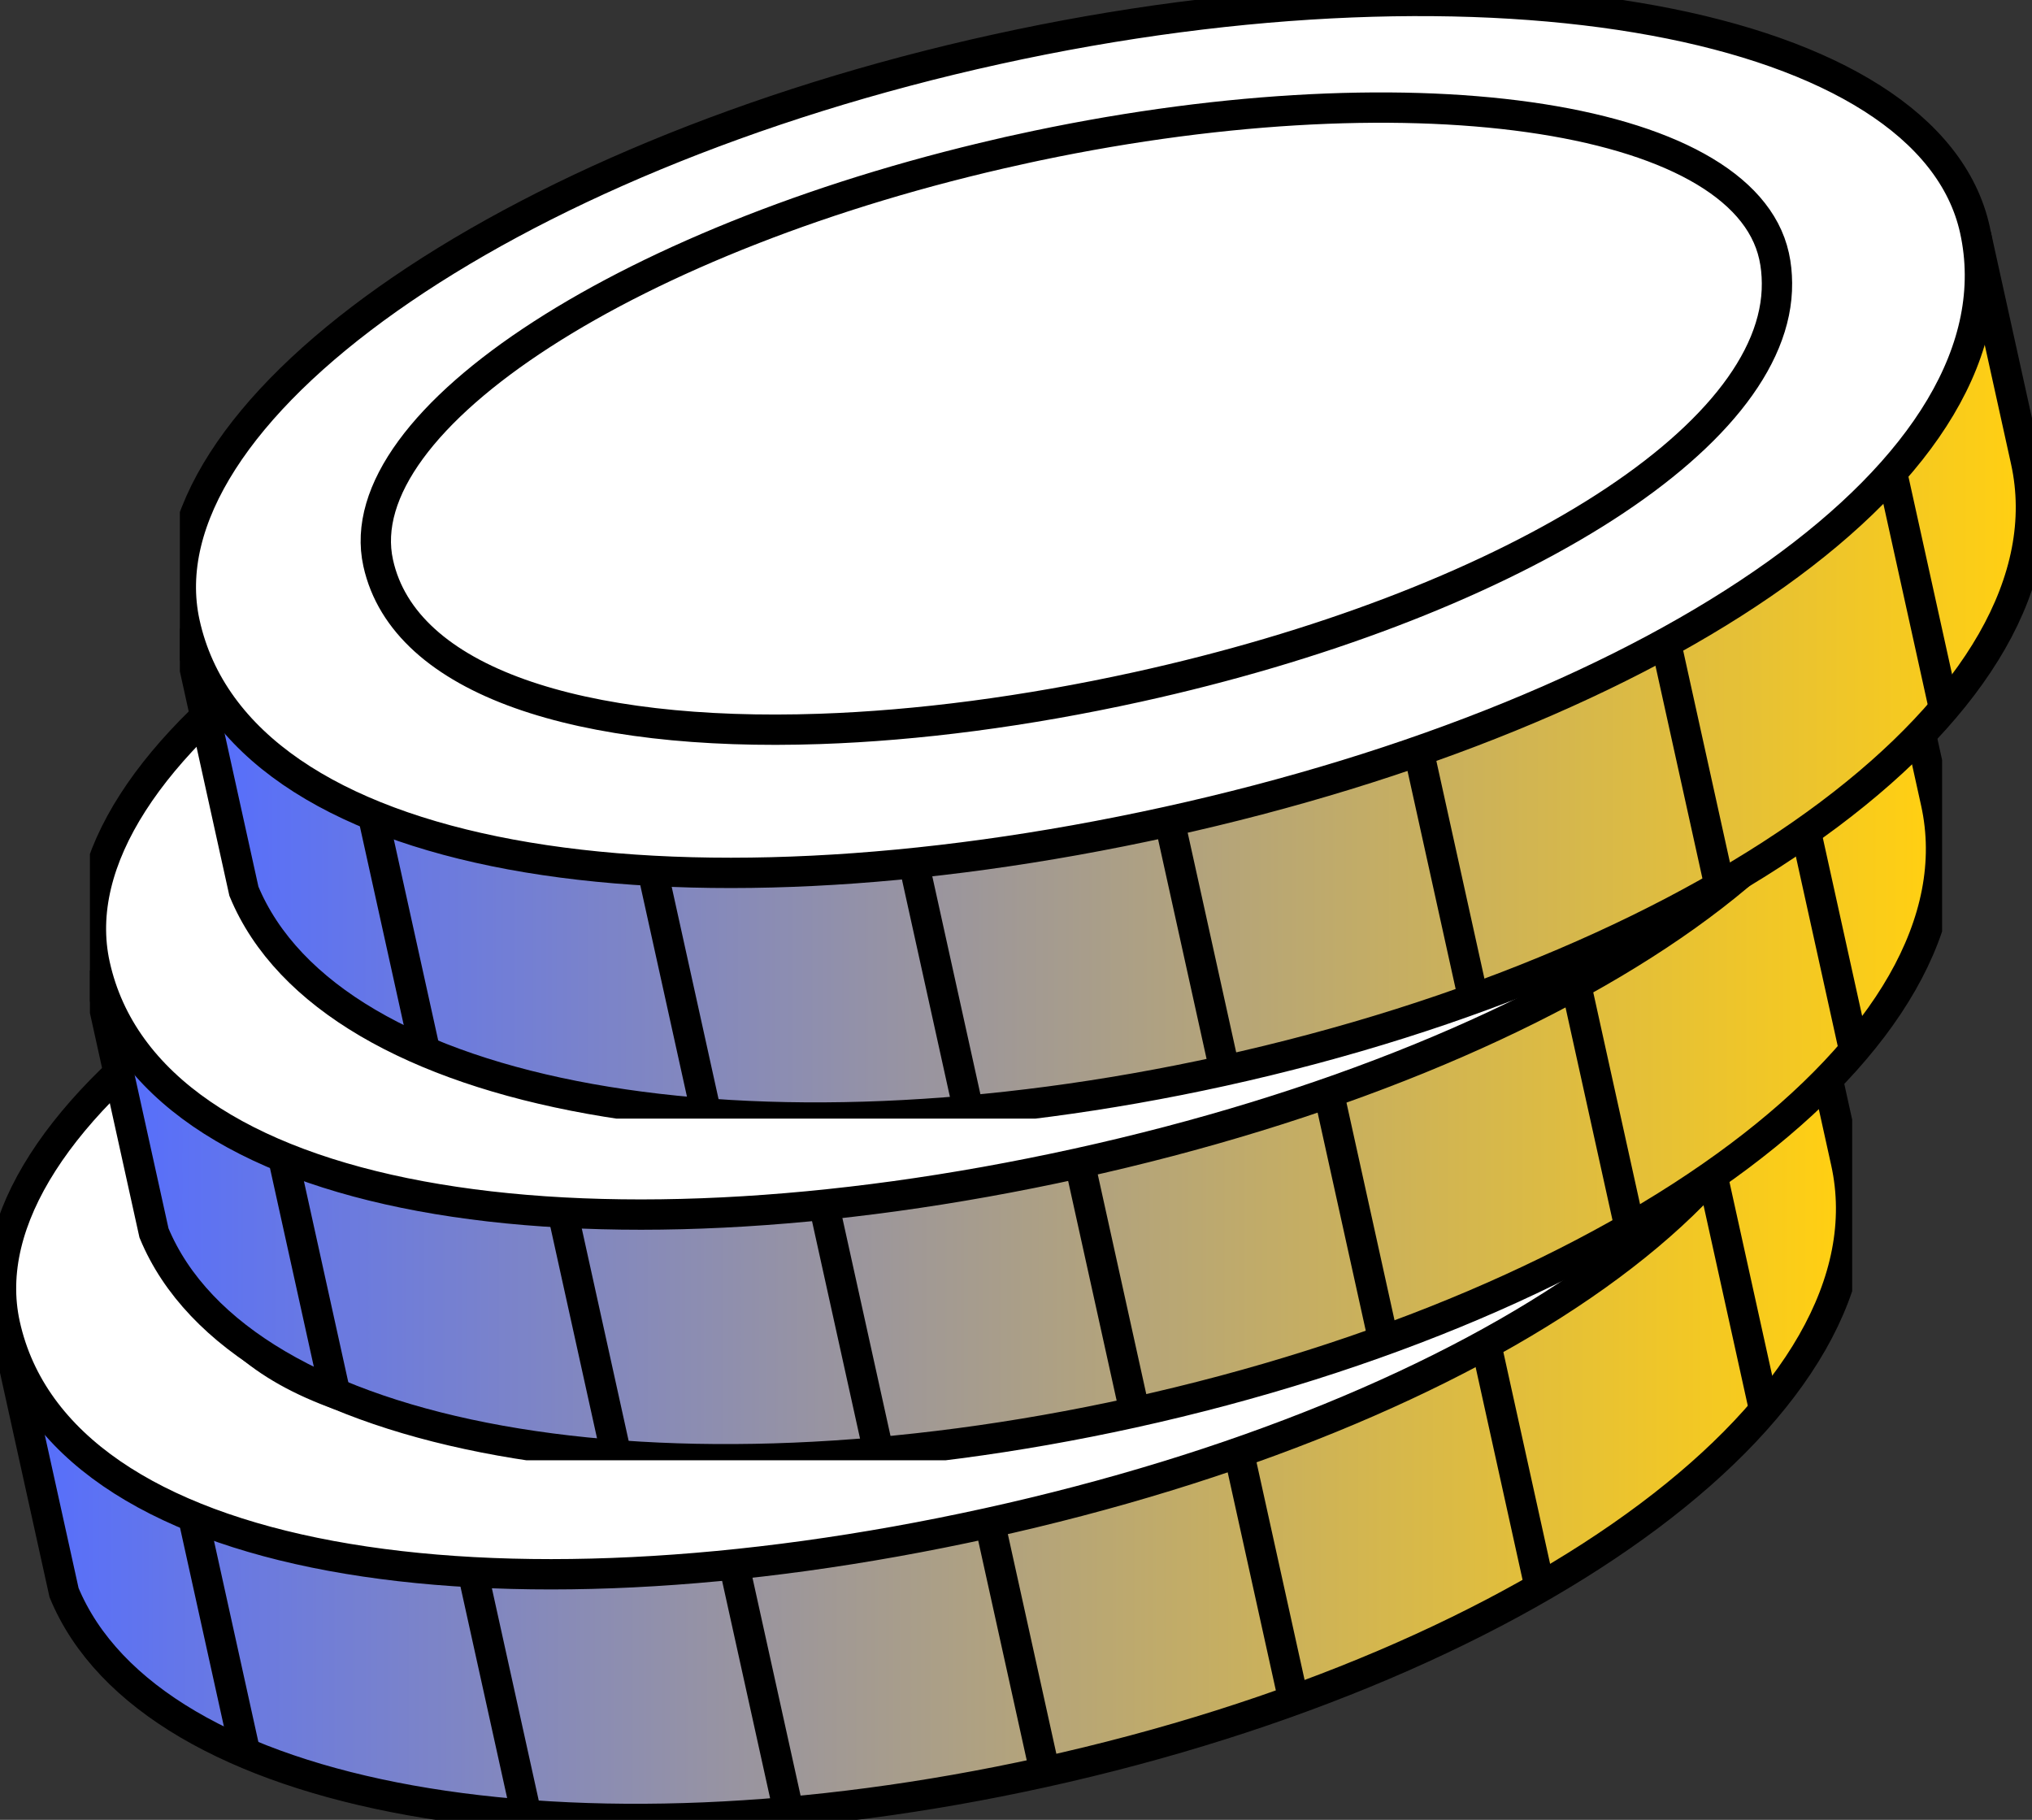
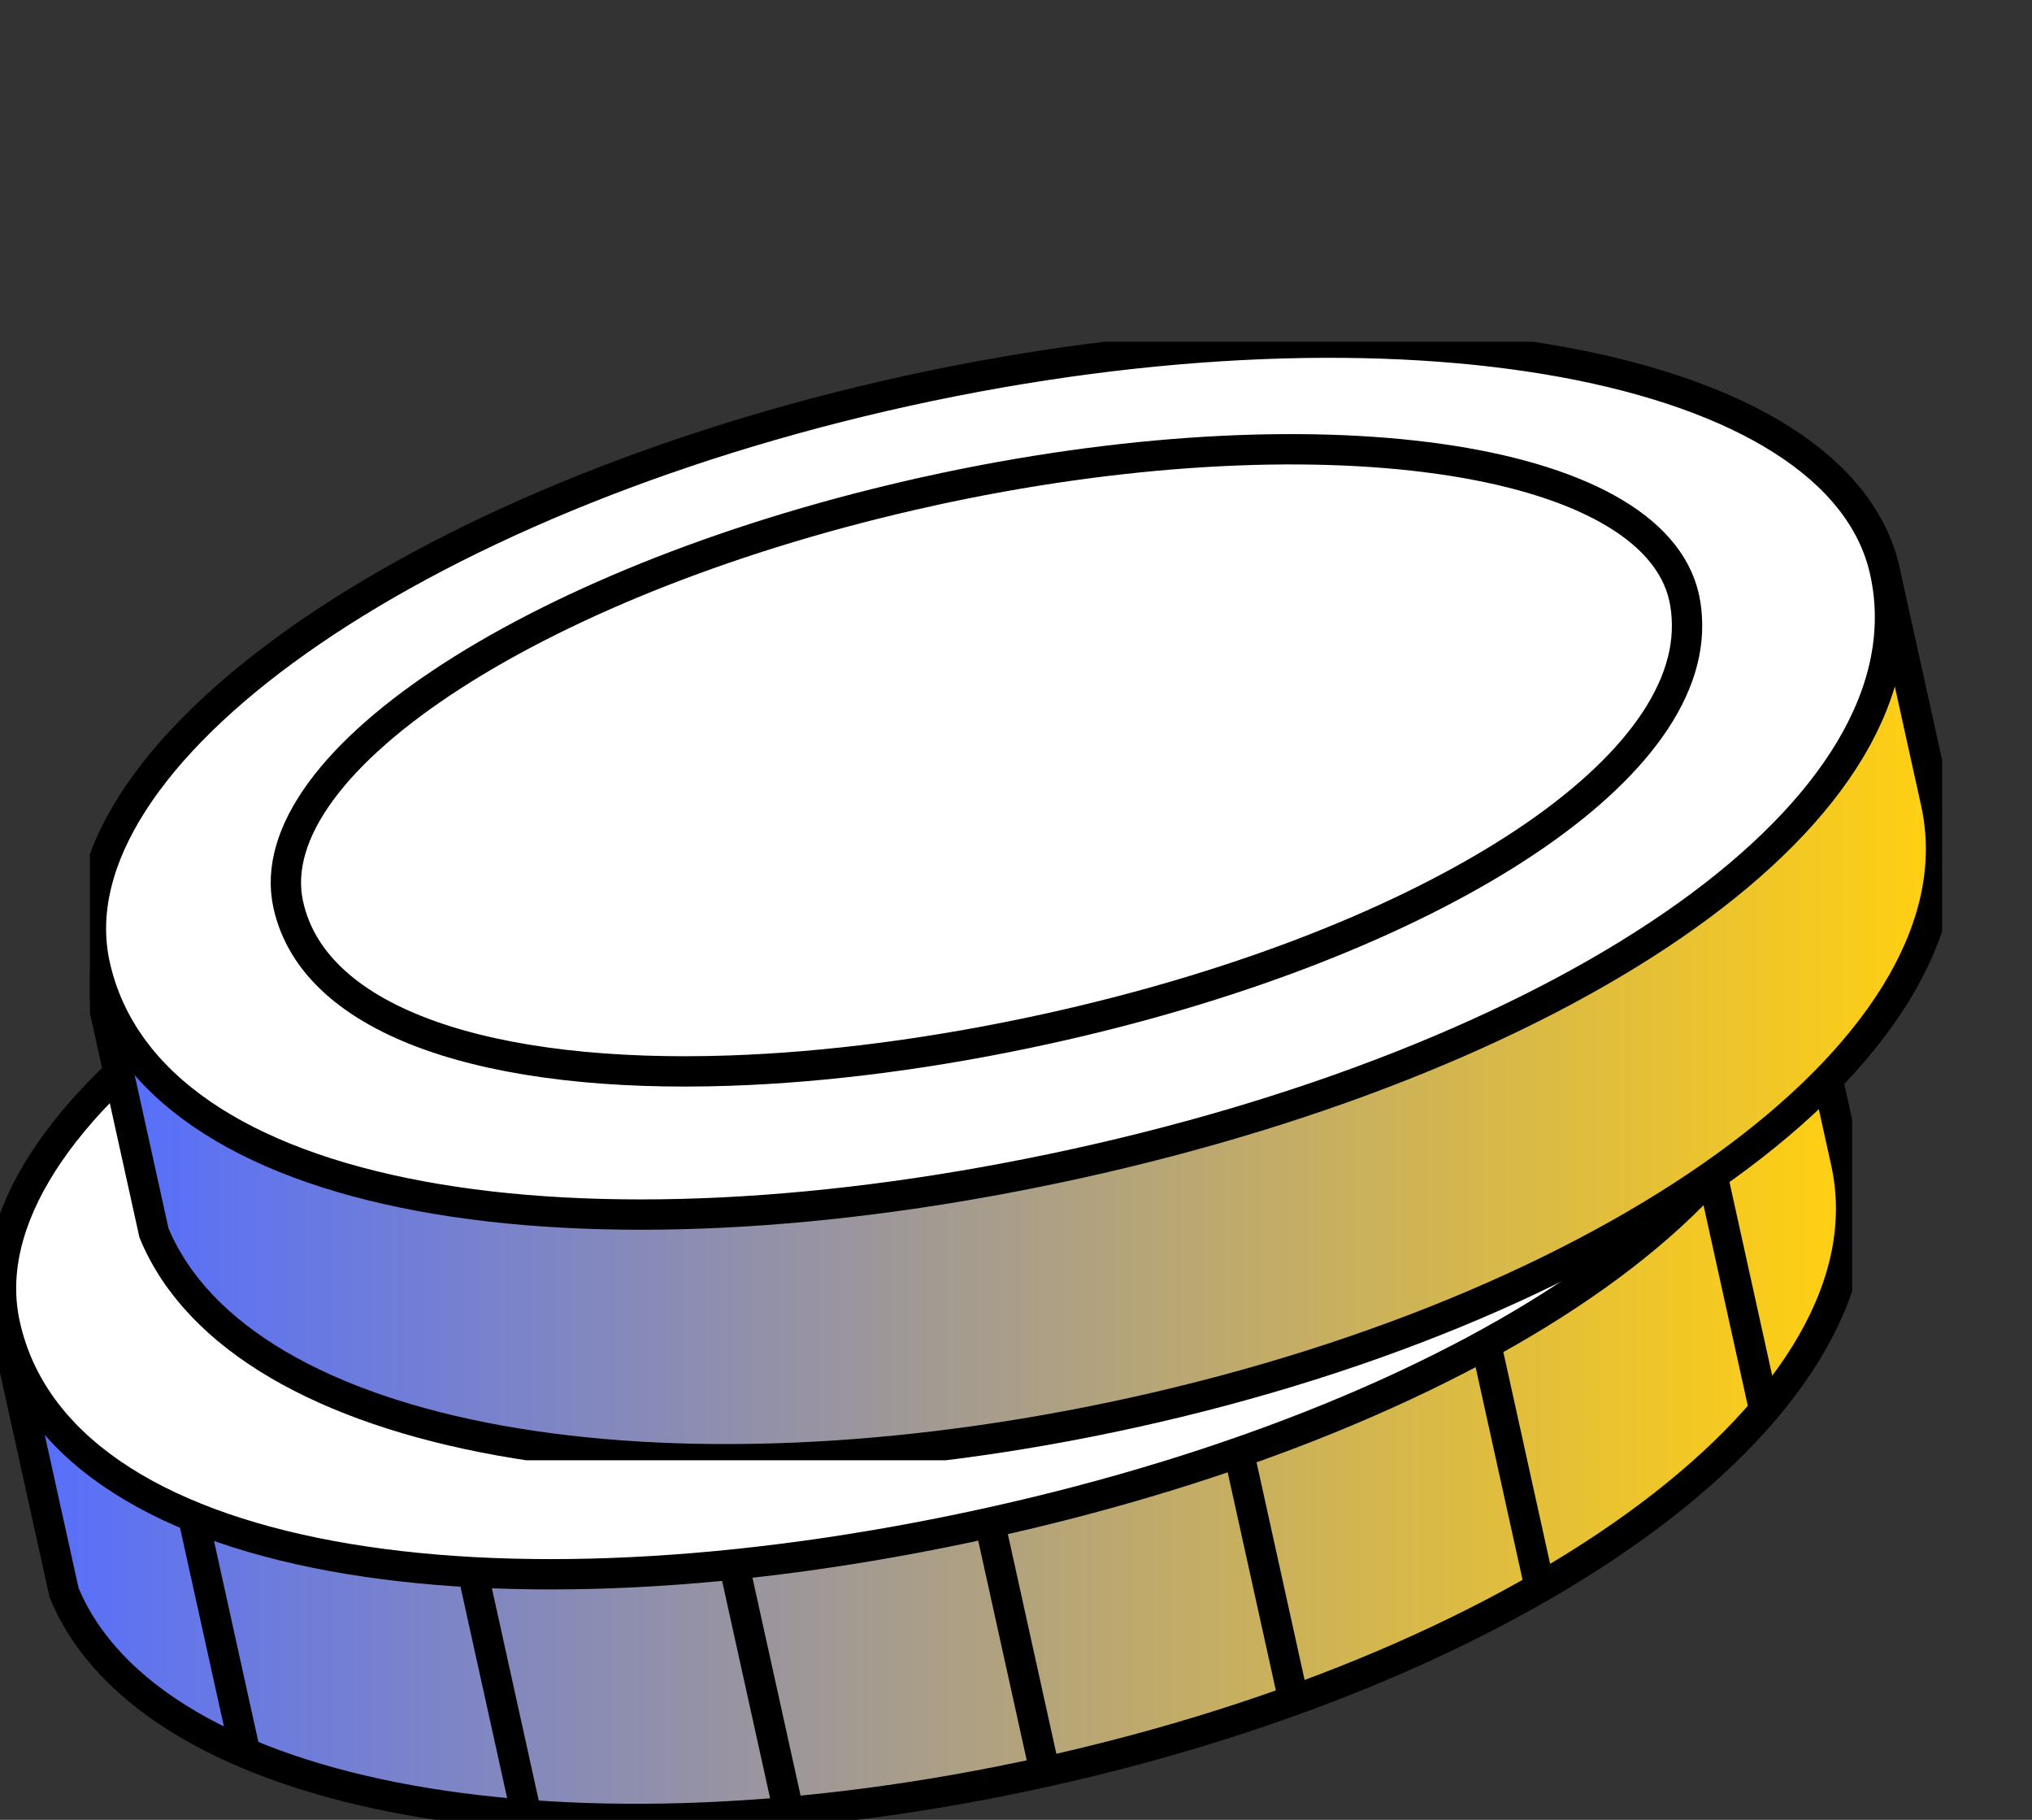
<svg xmlns="http://www.w3.org/2000/svg" width="67" height="60" fill="none" viewBox="0 0 67 60">
  <rect x="0" y="0" width="67" height="60" fill="#333333" stroke="none" />
  <g stroke="#000" stroke-miterlimit="10" clip-path="url(#clip0_1942_6477)">
    <path fill="url(#paint0_linear_1942_6477)" d="M48.472 31.796C42.923 31.09 36.028 31.444 28.76 33.042C21.491 34.64 15.086 37.211 10.349 40.178L0.295 44.275L2.112 52.509C4.994 59.466 18.92 61.835 34.367 58.438C50.666 54.854 62.602 46.168 60.868 38.315L59.318 31.297L48.47 31.795L48.472 31.796Z" />
    <path d="M17.353 59.822L14.725 47.918M26.006 59.749L22.985 46.068M34.443 58.387L31.304 44.171M8.086 57.789L5.842 47.622M42.645 56.028L39.623 42.342M50.763 52.304L48.15 40.467M58.166 46.46L56.469 38.773" />
    <path fill="#fff" d="M59.187 30.696C57.67 23.828 43.227 21.167 26.928 24.75C10.63 28.334 -1.354 36.807 0.163 43.674C1.933 51.691 16.254 53.803 32.554 50.219C48.853 46.635 60.921 38.549 59.187 30.696Z" />
-     <path fill="#fff" d="M27.66 28.056C14.949 30.85 5.494 36.954 6.54 41.688C7.406 45.608 13.247 47.427 21.103 47.157C24.323 47.047 27.879 46.587 31.573 45.775C43.591 43.133 52.715 37.625 52.661 32.456C52.659 32.158 52.631 31.862 52.566 31.567C51.52 26.834 40.37 25.261 27.66 28.055V28.056Z" />
  </g>
  <g stroke="#000" stroke-miterlimit="10" clip-path="url(#clip1_1942_6477)">
    <path fill="url(#paint1_linear_1942_6477)" d="M51.437 19.936C45.888 19.231 38.993 19.584 31.724 21.182C24.456 22.78 18.05 25.352 13.313 28.318L3.26 32.416L5.077 40.65C7.959 47.607 21.884 49.975 37.332 46.579C53.631 42.995 65.567 34.309 63.833 26.456L62.283 19.438L51.435 19.936L51.437 19.936Z" />
-     <path d="M20.317 47.963L17.69 36.059M28.971 47.89L25.95 34.208M37.408 46.528L34.269 32.312M11.051 45.929L8.807 35.762M45.61 44.169L42.588 30.482M53.728 40.445L51.114 28.608M61.131 34.6L59.434 26.914" />
    <path fill="#fff" d="M62.152 18.836C60.635 11.969 46.192 9.308 29.893 12.891C13.594 16.475 1.611 24.947 3.128 31.815C4.898 39.832 19.219 41.944 35.519 38.36C51.818 34.776 63.886 26.69 62.152 18.836Z" />
    <path fill="#fff" d="M30.625 16.197C17.914 18.991 8.459 25.095 9.505 29.828C10.37 33.749 16.212 35.568 24.068 35.298C27.288 35.188 30.844 34.728 34.538 33.916C46.556 31.273 55.68 25.766 55.626 20.596C55.623 20.299 55.596 20.003 55.531 19.708C54.485 14.974 43.335 13.401 30.625 16.196V16.197Z" />
  </g>
  <g stroke="#000" stroke-miterlimit="10" clip-path="url(#clip2_1942_6477)">
-     <path fill="url(#paint2_linear_1942_6477)" d="M54.401 8.671C48.853 7.965 41.958 8.319 34.689 9.917C27.421 11.515 21.015 14.086 16.278 17.053L6.225 21.15L8.042 29.384C10.924 36.341 24.849 38.71 40.297 35.313C56.596 31.729 68.532 23.043 66.797 15.19L65.248 8.172L54.4 8.67L54.401 8.671Z" />
-     <path d="M23.282 36.697L20.654 24.793M31.935 36.624L28.915 22.943M40.373 35.262L37.234 21.046M14.016 34.664L11.771 24.497M48.574 32.903L45.552 19.217M56.693 29.179L54.079 17.342M64.096 23.335L62.399 15.648" />
    <path fill="#fff" d="M65.117 7.571C63.6 0.703 49.157 -1.958 32.858 1.625C16.559 5.209 4.576 13.682 6.092 20.549C7.863 28.566 22.184 30.678 38.483 27.094C54.783 23.51 66.851 15.424 65.117 7.571Z" />
    <path fill="#fff" d="M33.589 4.931C20.879 7.725 11.424 13.829 12.47 18.563C13.335 22.483 19.177 24.302 27.033 24.032C30.253 23.922 33.808 23.462 37.503 22.65C49.521 20.008 58.645 14.5 58.591 9.331C58.588 9.033 58.561 8.737 58.495 8.443C57.45 3.709 46.3 2.136 33.589 4.93V4.931Z" />
  </g>
  <defs>
    <linearGradient id="paint0_linear_1942_6477" x1="0.295" x2="61.036" y1="45.634" y2="45.634" gradientUnits="userSpaceOnUse">
      <stop stop-color="#546dff" />
      <stop offset="0.99" stop-color="#ffcf13" />
    </linearGradient>
    <linearGradient id="paint1_linear_1942_6477" x1="3.26" x2="64.001" y1="33.774" y2="33.774" gradientUnits="userSpaceOnUse">
      <stop stop-color="#546dff" />
      <stop offset="0.99" stop-color="#ffcf13" />
    </linearGradient>
    <linearGradient id="paint2_linear_1942_6477" x1="6.225" x2="66.966" y1="22.509" y2="22.509" gradientUnits="userSpaceOnUse">
      <stop stop-color="#546dff" />
      <stop offset="0.99" stop-color="#ffcf13" />
    </linearGradient>
    <clipPath id="clip0_1942_6477">
      <path fill="#fff" d="M0 0H61.071V36.88H0z" transform="translate(0 23.125)" />
    </clipPath>
    <clipPath id="clip1_1942_6477">
      <path fill="#fff" d="M0 0H61.071V36.88H0z" transform="translate(2.965 11.266)" />
    </clipPath>
    <clipPath id="clip2_1942_6477">
-       <path fill="#fff" d="M0 0H61.071V36.88H0z" transform="translate(5.93)" />
-     </clipPath>
+       </clipPath>
  </defs>
</svg>